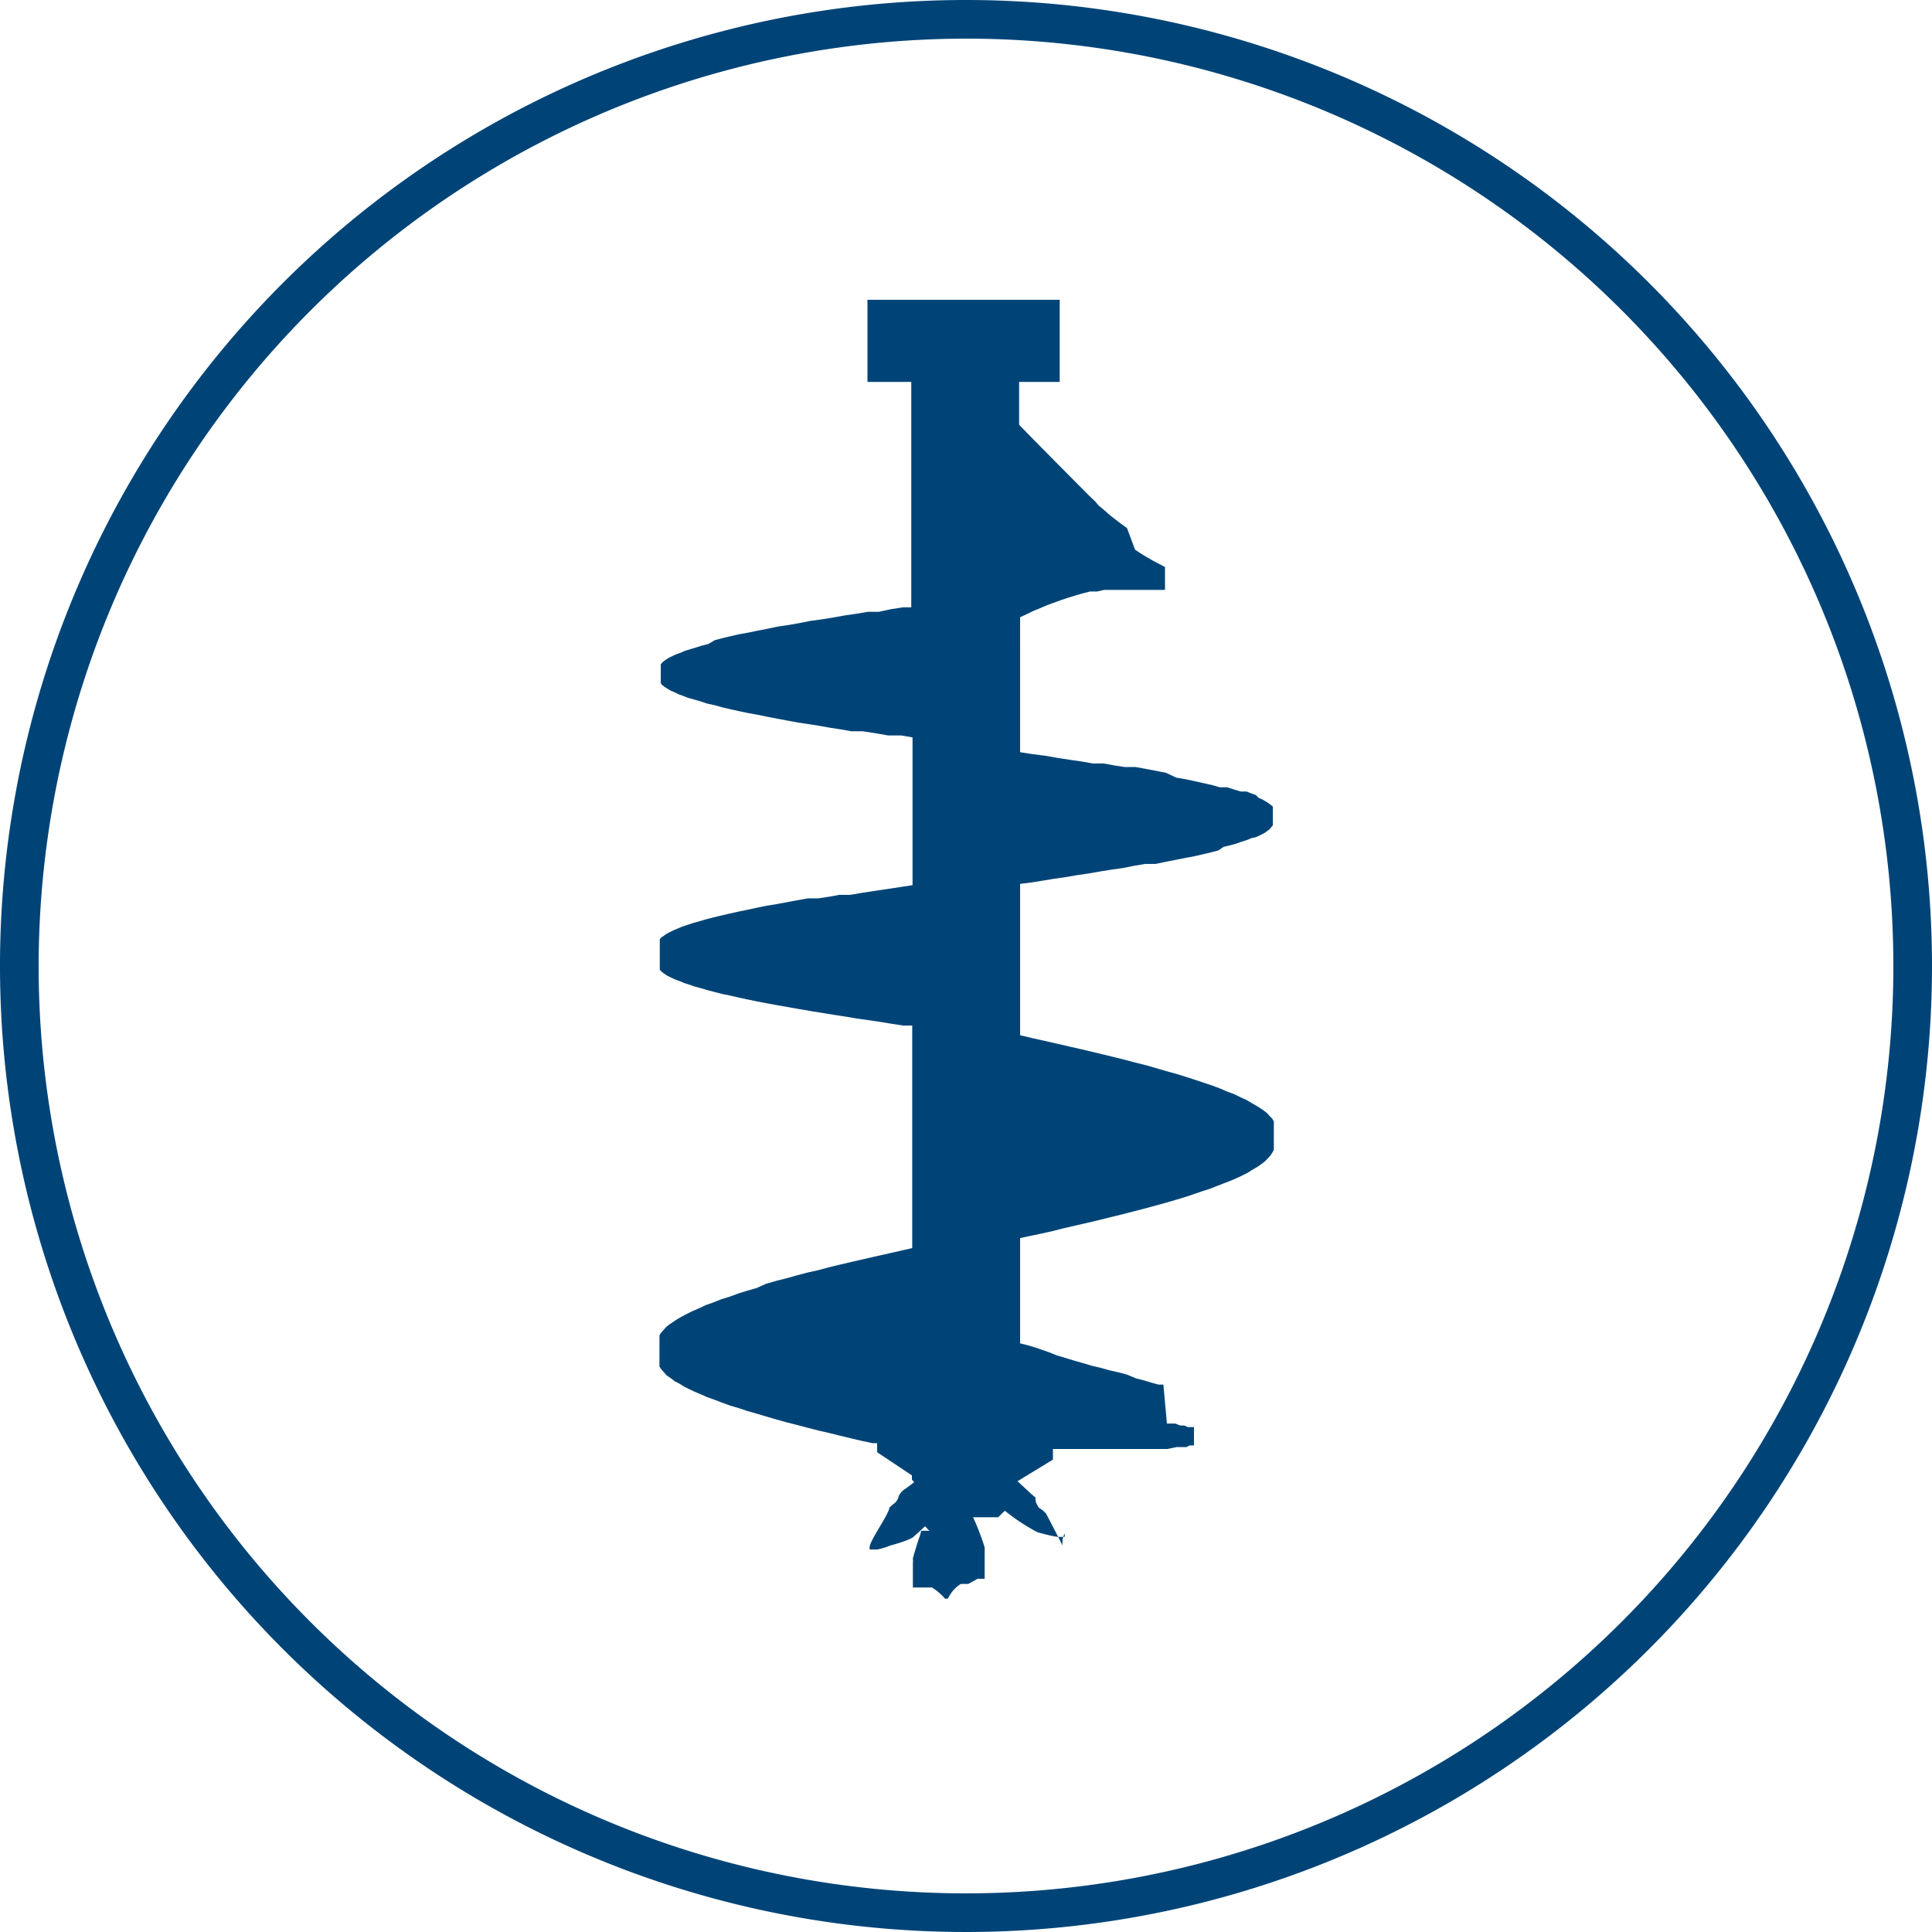
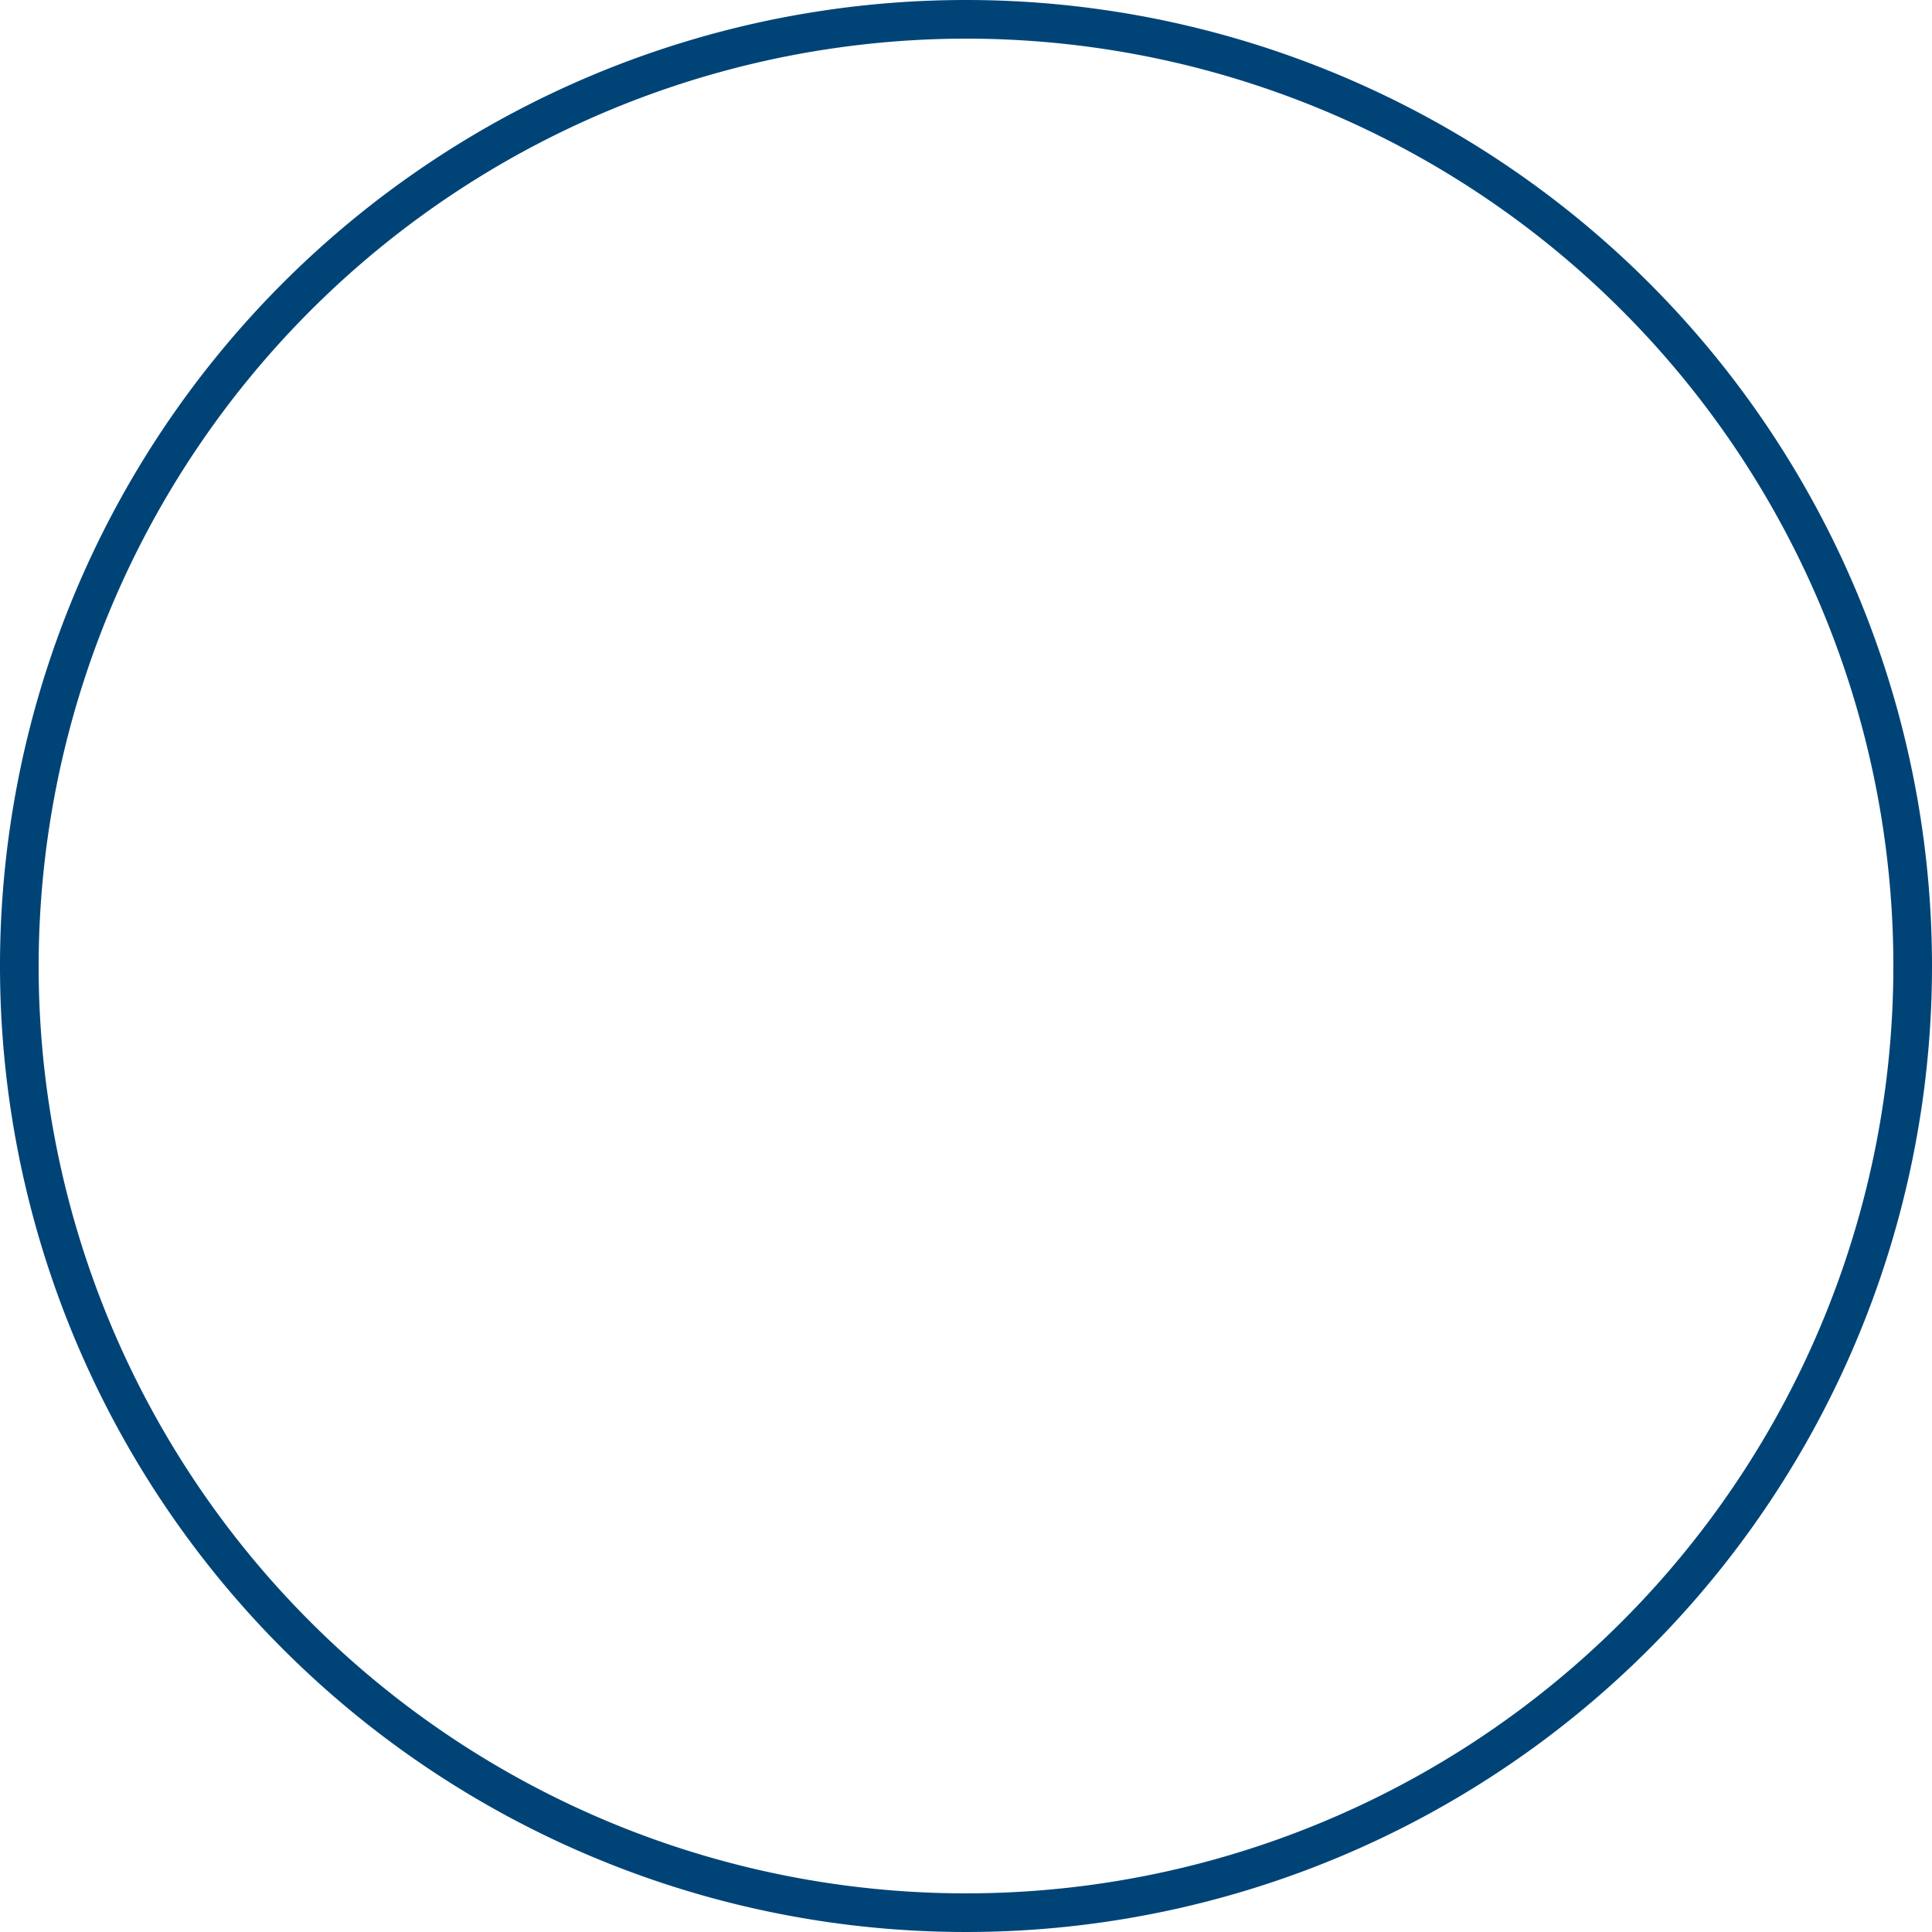
<svg xmlns="http://www.w3.org/2000/svg" id="Ebene_1" data-name="Ebene 1" width="60" height="60" viewBox="0 0 60 60">
  <defs>
    <style>
      .cls-1 {
        fill: #047;
      }
    </style>
  </defs>
  <g>
    <path class="cls-1" d="M30,1.2A28.8,28.8,0,1,1,1.2,30,28.83,28.83,0,0,1,30,1.2M30,0A30,30,0,1,0,60,30,30,30,0,0,0,30,0Z" />
-     <path class="cls-1" d="M32,27.41l.38-.06.36-.06.35-.05.35-.06.35-.05.34-.06.37-.06.36-.05.35-.07.35-.06.33,0,.33-.07.31-.06.3-.06.27-.05.26-.06.25-.06.23-.06L38,26.3l.21-.05.18-.05.17-.06.16-.05.14-.06L39,26l.13-.06.12-.06.09-.06.08-.06.06-.07.05-.06,0-.05v-.42l0-.05,0-.06L39.47,25l-.08-.06-.08-.05-.1-.06-.12-.05L39,24.69l-.14-.05-.15-.06-.18,0-.2-.06-.22-.07-.23,0-.24-.07-.27-.06-.27-.06-.28-.06-.29-.05L36.21,24l-.31-.06-.31-.06-.33-.06-.34,0-.32-.05-.33-.06-.33,0-.34-.06-.35-.05-.39-.06-.4-.07-.4-.05-.38-.06V19.17h0l.21-.1.21-.1.22-.09.21-.09.22-.08.22-.08.21-.07.23-.07.21-.06.23-.06.22,0,.22-.05.22,0,.22,0,.23,0,.22,0,.22,0h.78l0,0h0l0,0,0,0v-.71l0,0,0,0,0,0,0,0,0,0,0,0,0,0-.19-.1-.19-.1-.19-.11-.18-.11-.18-.12L35,16.4l-.18-.13-.17-.13L34.47,16l-.17-.15-.18-.15L34,15.56l-.17-.16s-1.92-1.93-2.18-2.21V11.86h1.26V9.31H26.94v2.55H28.3v7l-.25,0-.39.06L27.3,19l-.35,0-.35.06-.35.05-.33.06-.37.06-.37.05-.35.07-.34.06-.34.05-.33.07-.31.06-.29.06-.28.05-.26.06-.25.06-.23.06L22,20l-.2.05-.19.06-.17.05-.16.05-.14.06-.14.05-.13.06-.12.06-.09.06-.08.06-.06.07,0,.06,0,0v.42l0,.05,0,.06.05.06.08.06.08.05.1.06.12.05.12.06.14.05.15.06.18.05.21.06.21.07.23.05.25.07.26.06.27.06.29.06.28.05.29.06.31.06.32.06.32.06.34.05.32.05.33.06.33.05.34.06.35,0,.39.06.4.07.4,0,.36.06v1.17h0v3.42l-.39.06-.4.06-.4.06-.39.06-.35.06-.34,0-.33.06-.33.05-.32,0-.34.06-.32.06-.32.06-.31.05-.29.06-.28.06-.29.06-.27.06-.26.06-.25.06-.23.06-.21.06-.21.06-.18.06-.15.05-.14.06-.12.05-.12.06-.1.05-.08.06-.08.05-.05.06,0,.06,0,.06V30l0,.06,0,.06.06.06.08.06.09.06.12.06.13.06.14.05.14.06.16.05.17.06.19.05.2.06.23.06.23.06.25.05.26.06.28.06.29.06.31.06.33.06.34.06.34.06.35.06.37.06.37.06.33.05.35.06.35.05.35.05.36.06.39.06.28,0v6.91l-.39.09-.4.09-.4.09-.39.09-.35.08-.34.08-.33.08-.33.09-.32.07-.34.09-.32.09-.32.08-.31.09L23.5,40l-.28.08-.29.09-.27.1-.26.08-.25.1-.23.08-.21.1-.21.09-.18.09-.15.08-.14.08-.12.08-.12.08-.1.08-.08.09-.08.09-.05.08,0,.09,0,.09v.61l0,.09,0,.09.06.09.08.09.09.1.12.08.13.1.14.07.14.09.16.08.17.08.19.08.2.09.23.08.23.09.25.09.27.08.27.09.28.08.3.09.31.09.32.09.32.08.34.09.35.09.35.08.32.08.33.08.34.08.33.07.14,0v.28l1.08.72v.13l.07.08s-.29.23-.3.22a.6.6,0,0,0-.18.21h0l0,0h0a.38.38,0,0,1-.18.26h0l-.11.1h0l0,0c0,.18-.59,1-.61,1.21a.16.16,0,0,0,0,.09l0,0,0,0,0,0,0,0s0,0,0,0h.24a2.11,2.11,0,0,0,.39-.12s.66-.17.76-.3h0l.33-.3s.12.14.15.14-.2,0-.27,0a2.46,2.46,0,0,1-.09.29c-.06.19-.12.38-.17.57a.91.91,0,0,1,0,.16v.67l0,.07v0l0,0,0,0v0l0,0v0h0l0,0,0,0h.05l.08,0h.07l0,0,.06,0,.05,0,.08,0,0,0h.08l.06,0h0l0,0,0,0,0,0,0,0,.06,0a1.69,1.69,0,0,1,.41.35l0,0h0v0l0,0v0l0,0h.08l0,0v0l.08-.13a1,1,0,0,1,.33-.33l0,0h0l0,0,.05,0,.07,0,.05,0,0,0,0,0,0,0,.06,0h0l.13-.07h0l.16-.09.06,0,.08,0h.08v0l0,0,0-.07,0-.08v-.17c0-.12,0-.25,0-.38v-.27a7.6,7.6,0,0,0-.36-.94H31s.19-.19.21-.2a6.21,6.21,0,0,0,1,.66,5.21,5.21,0,0,0,.63.15H33l.06,0a.19.19,0,0,0,0-.1A.63.63,0,0,0,33,48s-.51-1-.52-1v0l-.1-.1h0l-.11-.07s0,0,0,0h0a.65.65,0,0,1-.11-.22l0,0h0l0-.1h0l-.13-.11h0L31.6,46l0,0h0l1.1-.67V45L33,45H33l.12,0,.12,0,.12,0h.12l.12,0,.11,0,.12,0H34l.22,0h0l.12,0,.11,0,.11,0h.12l.11,0,.1,0,.11,0,.11,0h0l.17,0h.06l.11,0,.11,0h.11l.1,0,.1,0,.1,0,.1,0,.1,0a0,0,0,0,0,0,0h0l.08,0,.29-.06h.07l.13,0,.11,0,.09-.05.08,0,.06,0,0,0,0-.06v-.46h0v-.05l0,0,0,0-.06,0-.06,0-.07,0-.11-.05-.13,0-.15-.06-.13,0-.13,0L36.13,43l-.15,0-.22-.06-.23-.07-.24-.06L35,42.69l-.26-.07-.27-.06-.29-.08-.29-.07-.3-.09-.25-.07-.26-.08-.27-.08L32.59,42l-.26-.09a5.31,5.31,0,0,0-.65-.19V38.45l.28-.06.38-.08.36-.08.35-.09.35-.08.35-.08.34-.08.36-.09.37-.09.35-.09.35-.09.33-.09.33-.09.31-.09.3-.09.27-.09.26-.09.25-.08.23-.09.23-.09.21-.08.18-.08.17-.08.16-.08.14-.09.14-.08.13-.09.12-.09.09-.09.08-.09.06-.09.05-.09,0-.09V35l0-.09,0-.08-.05-.09-.08-.08-.08-.09-.1-.08-.12-.08L39,34.33l-.14-.08-.15-.09-.18-.08-.2-.1-.22-.08-.23-.1-.24-.09-.27-.09-.27-.09-.28-.09-.29-.09-.29-.08-.31-.09-.31-.09L35.26,33l-.34-.09-.32-.08-.33-.08-.33-.08-.34-.08-.35-.08-.39-.09-.4-.09-.4-.09-.38-.09V27.45Z" />
  </g>
</svg>